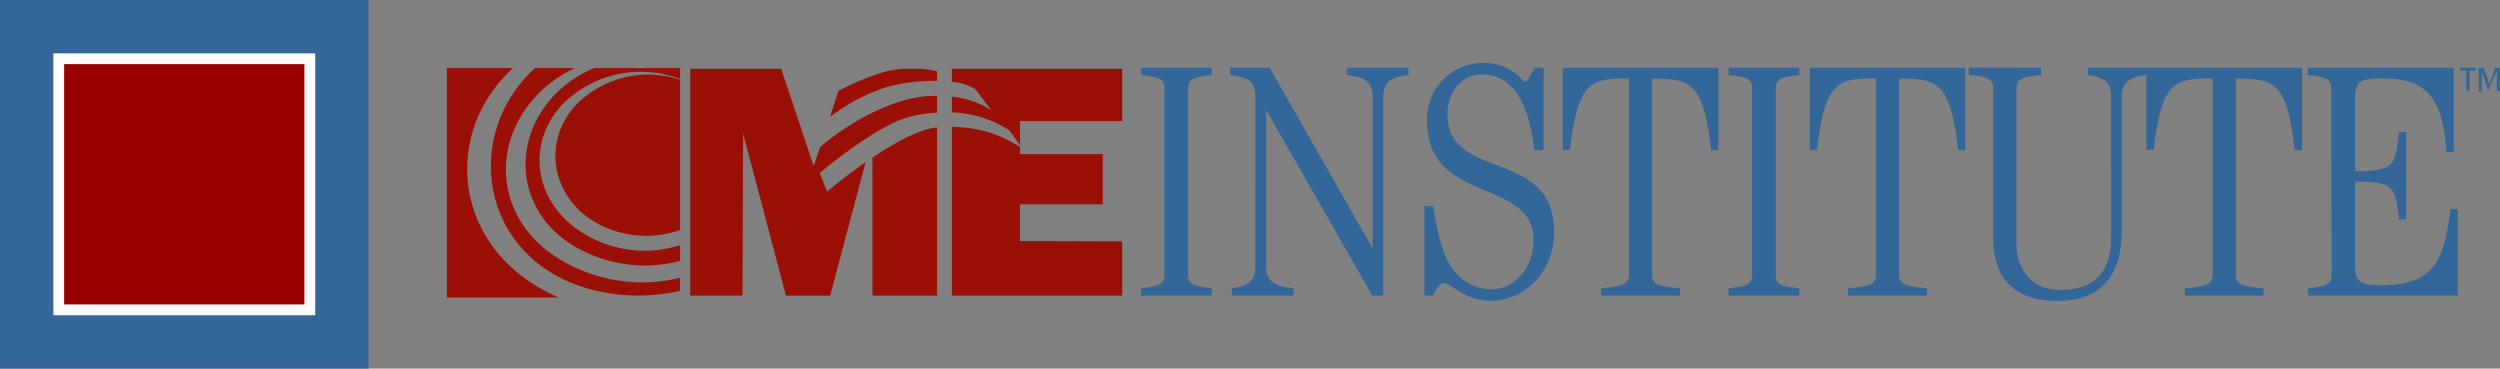
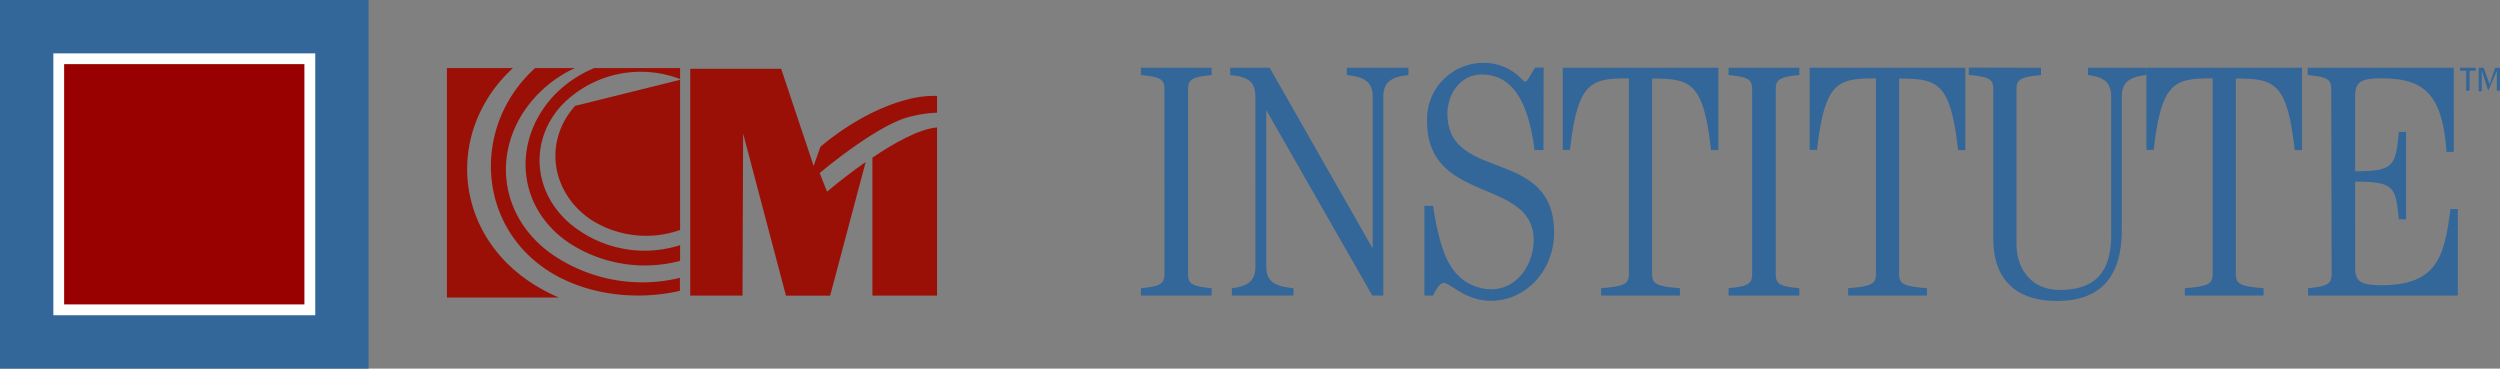
<svg xmlns="http://www.w3.org/2000/svg" viewBox="0 0 318.08 46.9">
  <rect x="0" y="0" width="318.08" height="46.9" fill="#808080" stroke="none" />
  <defs>
    <style>.cls-1{fill:#9b1006;}.cls-1,.cls-2{fill-rule:evenodd;}.cls-2,.cls-3{fill:#369;}.cls-4{fill:#fff;}.cls-5{fill:#900;}</style>
  </defs>
  <g id="Layer_2" data-name="Layer 2">
    <g id="Layer_1-2" data-name="Layer 1">
-       <path class="cls-1" d="M142.78,30.71v6.9H121.11V16.16a15.64,15.64,0,0,1,8.67,2.54v.9H140.3V26H129.78v4.67Z" />
-       <path class="cls-1" d="M121.11,14.3v-2a11.71,11.71,0,0,1,5,1.7l-2-2.64a6.59,6.59,0,0,0-3-.94V8.75h21.67V15.4h-13v3.06l-1.35-1.86A14.08,14.08,0,0,0,121.11,14.3Z" />
-       <path class="cls-1" d="M86.53,10.15V29.26a13,13,0,0,1-11.36-1.32c-5.12-3.5-6-10-2-14.47A12.87,12.87,0,0,1,86.53,10.15Z" />
+       <path class="cls-1" d="M86.53,10.15V29.26a13,13,0,0,1-11.36-1.32c-5.12-3.5-6-10-2-14.47Z" />
      <path class="cls-1" d="M75.62,8.66H86.53v1.4a14,14,0,0,0-15.15,3.42C67,18.38,68,25.45,73.6,29.27a14.8,14.8,0,0,0,12.93,1.92v2a17.57,17.57,0,0,1-14.21-2.34c-6.52-4.45-7.16-12.74-2.07-18.45A14.84,14.84,0,0,1,75.62,8.66Z" />
      <path class="cls-1" d="M68.09,8.66h5.06A15.93,15.93,0,0,0,68,12.45c-5.55,6.22-4.72,15.12,2.38,20a20.27,20.27,0,0,0,16.13,2.9V37c-5.62,1.31-12.28.53-17.16-2.81C61.1,28.53,60.29,17.25,66.75,10A17.07,17.07,0,0,1,68.09,8.66Z" />
      <path class="cls-1" d="M56.86,8.66h8.4c-.47.44-.92.89-1.35,1.37-7,7.9-5.7,19.54,3.33,25.71a23.09,23.09,0,0,0,3.87,2.12H56.86Z" />
      <path class="cls-1" d="M119.22,16.21v21.4H111V20.06C113.72,18.21,116.91,16.42,119.22,16.21Z" />
      <path class="cls-1" d="M119.22,12.2v2.14a15.82,15.82,0,0,0-3.73.59c-4.2,1.17-11.2,7.09-11.2,7.09l.94,2.37s2.14-1.84,4.91-3.77l-4.52,17H100L94.55,17l-.08,20.61H87.82V8.75H99.39l4.13,12.36.86-2.43c2-1.71,6.49-5,11.67-6.17A13.33,13.33,0,0,1,119.22,12.2Z" />
-       <path class="cls-1" d="M119.22,9.07V10.3a22.81,22.81,0,0,0-6.61.84,24.72,24.72,0,0,0-7,3.73l1.05-3.29a32,32,0,0,1,6-2.48A13.83,13.83,0,0,1,115,8.75h2.1A13.84,13.84,0,0,1,119.22,9.07Z" />
      <path class="cls-2" d="M315,8.62h-2V9h.78v2.54h.43V9H315Zm3.09,0h-.62l-.72,2.09L316,8.62h-.63v3h.39V9l.82,2.54L317.68,9v2.54h.39Zm-21.43,26.2c0,1.26-.42,1.6-3,1.85v.93h19.05v-11h-.93c-.76,5.86-1.6,9.69-8.76,9.69-2.62,0-3.37-.42-3.37-2.27V23.11c5,0,5.14.68,5.56,4.8h.92V16.79h-.92c-.42,4.3-.59,5-5.56,5V12.24c0-1.85.75-2.27,3.37-2.27,5.3,0,7.75,1.9,8.25,9.35h.93V8.62H293.61v.93c2.62.25,3,.59,3,1.85ZM288,37.6v-.93c-3.11-.25-3.53-.59-3.53-1.85V10c4.88,0,6.53.42,7.49,9.1h.93V8.62h-19.8V19.07h.93c1-8.68,2.61-9.1,7.5-9.1V34.82c0,1.26-.42,1.6-3.54,1.85v.93Zm-37.51-29v.93c2.7.25,3.12.59,3.12,1.85v19c0,4.63,2.36,7.91,8.09,7.91,5.14,0,8.26-2.61,8.26-9.09V12.33c0-1.77.84-2.53,3.11-2.78V8.62h-7.41v.93c2.11.25,2.95,1,2.95,2.78V29.89c0,4.72-2,7-6.58,7-3.45,0-5.47-2.53-5.47-5.9V11.4c0-1.26.42-1.6,3.12-1.85V8.62Zm-5.32,29v-.93c-3.12-.25-3.54-.59-3.54-1.85V10c4.88,0,6.53.42,7.5,9.1h.92V8.62h-19.8V19.07h.93c1-8.68,2.61-9.1,7.5-9.1V34.82c0,1.26-.42,1.6-3.54,1.85v.93ZM225.93,11.4c0-1.26.42-1.6,3-1.85V8.62h-9v.93c2.61.25,3,.59,3,1.85V34.82c0,1.26-.42,1.6-3,1.85v.93h9v-.93c-2.62-.25-3-.59-3-1.85ZM213.74,37.6v-.93c-3.12-.25-3.54-.59-3.54-1.85V10c4.89,0,6.53.42,7.5,9.1h.93V8.62h-19.8V19.07h.92c1-8.68,2.61-9.1,7.5-9.1V34.82c0,1.26-.42,1.6-3.54,1.85v.93Zm-17.34-29h-1.1c-.8,1.35-1,1.77-1.22,1.77s-.34-.17-.71-.55A6.61,6.61,0,0,0,188.73,8a7.16,7.16,0,0,0-7.16,7.45c0,10.58,13.56,7.12,13.56,15.12,0,2.95-2,6.24-5.43,6.24a6.12,6.12,0,0,1-5.31-3.29c-1-1.6-1.73-5-2.06-7.33h-1.1V37.6h1.1c.38-.8.88-1.6,1.35-1.6.88,0,2.73,2.27,6,2.27,4.42,0,8.05-3.79,8.05-8.71,0-10.91-13.57-6.32-13.57-15.08,0-2.57,1.69-5,4.34-5,2.95,0,5.77,1.86,6.74,9.61h1.14ZM151.16,11.4c0-1.26.42-1.6,3-1.85V8.62h-9v.93c2.61.25,3,.59,3,1.85V34.82c0,1.26-.42,1.6-3,1.85v.93h9v-.93c-2.62-.25-3-.59-3-1.85Zm5.36-2.78v.93c2.78.25,3.21,1.18,3.21,3V33.89c0,1.77-.85,2.53-3,2.78v.93h7.84v-.93c-2.61-.25-3.46-1-3.46-2.78V14L174.6,37.6H176V12.33c0-1.77.84-2.53,3.2-2.78V8.62h-7.84v.93c2.44.25,3.29,1,3.29,2.78V31.62l-13.11-23Z" />
      <rect class="cls-3" width="46.89" height="46.9" />
      <rect class="cls-4" x="6.79" y="6.79" width="33.32" height="33.32" />
      <rect class="cls-5" x="8.16" y="8.16" width="30.57" height="30.57" />
    </g>
  </g>
</svg>